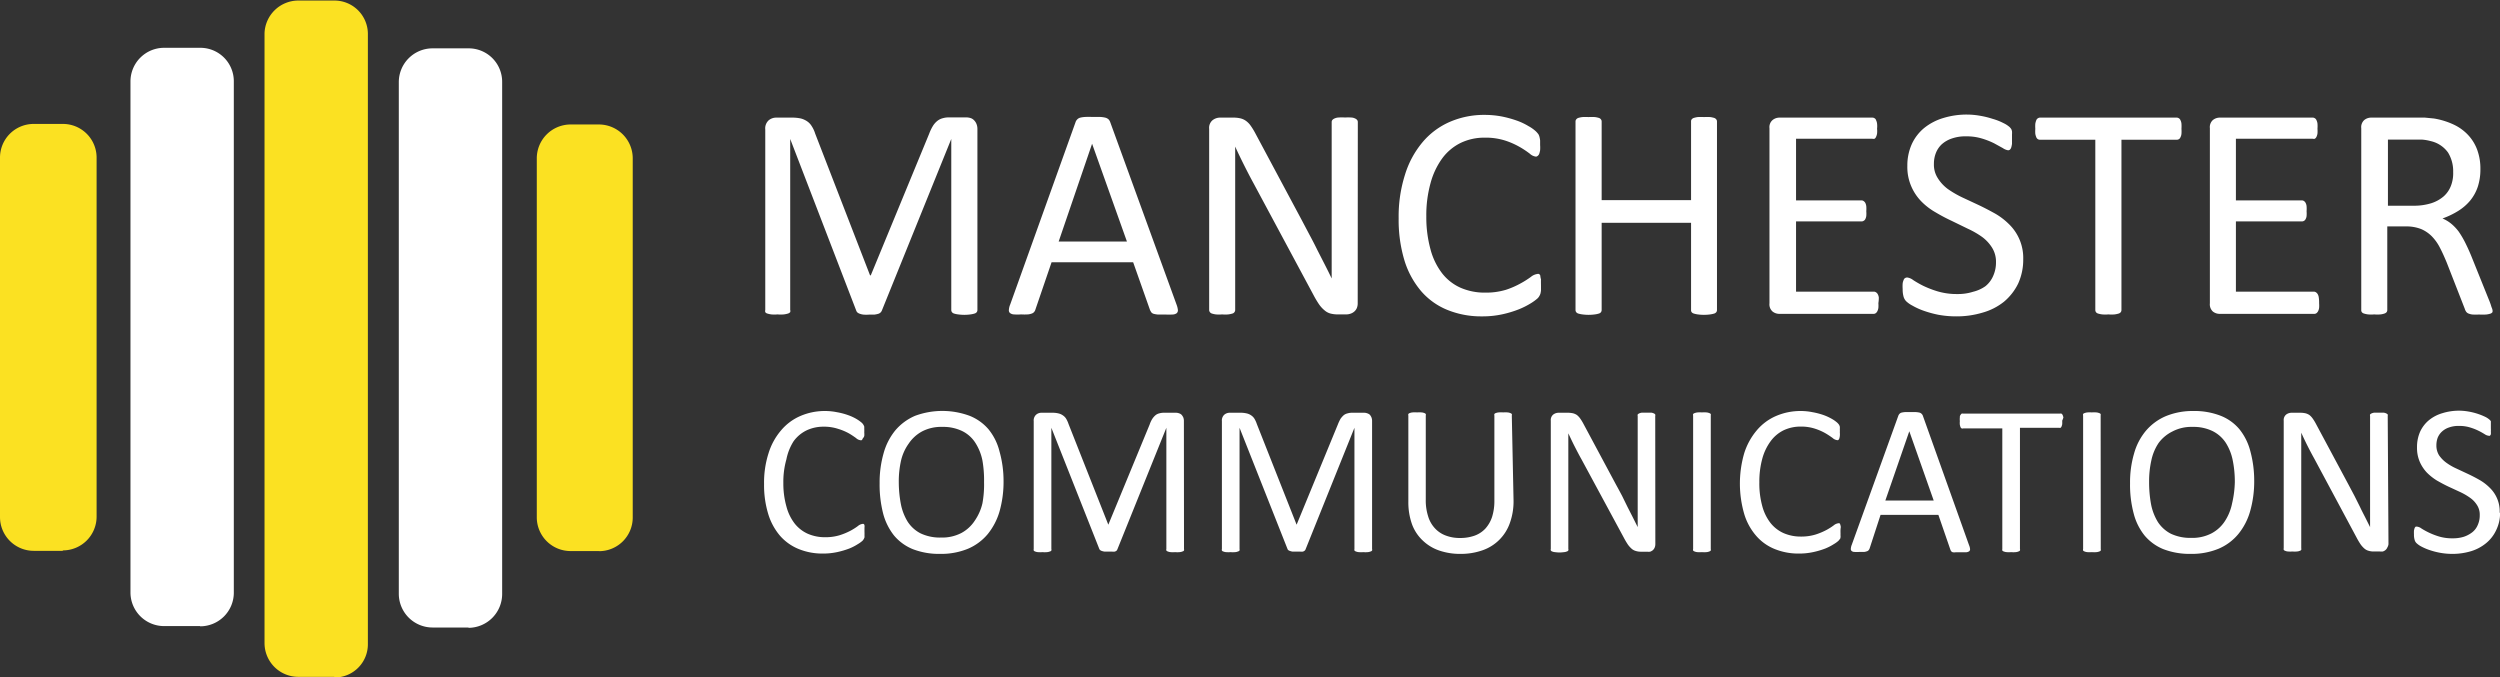
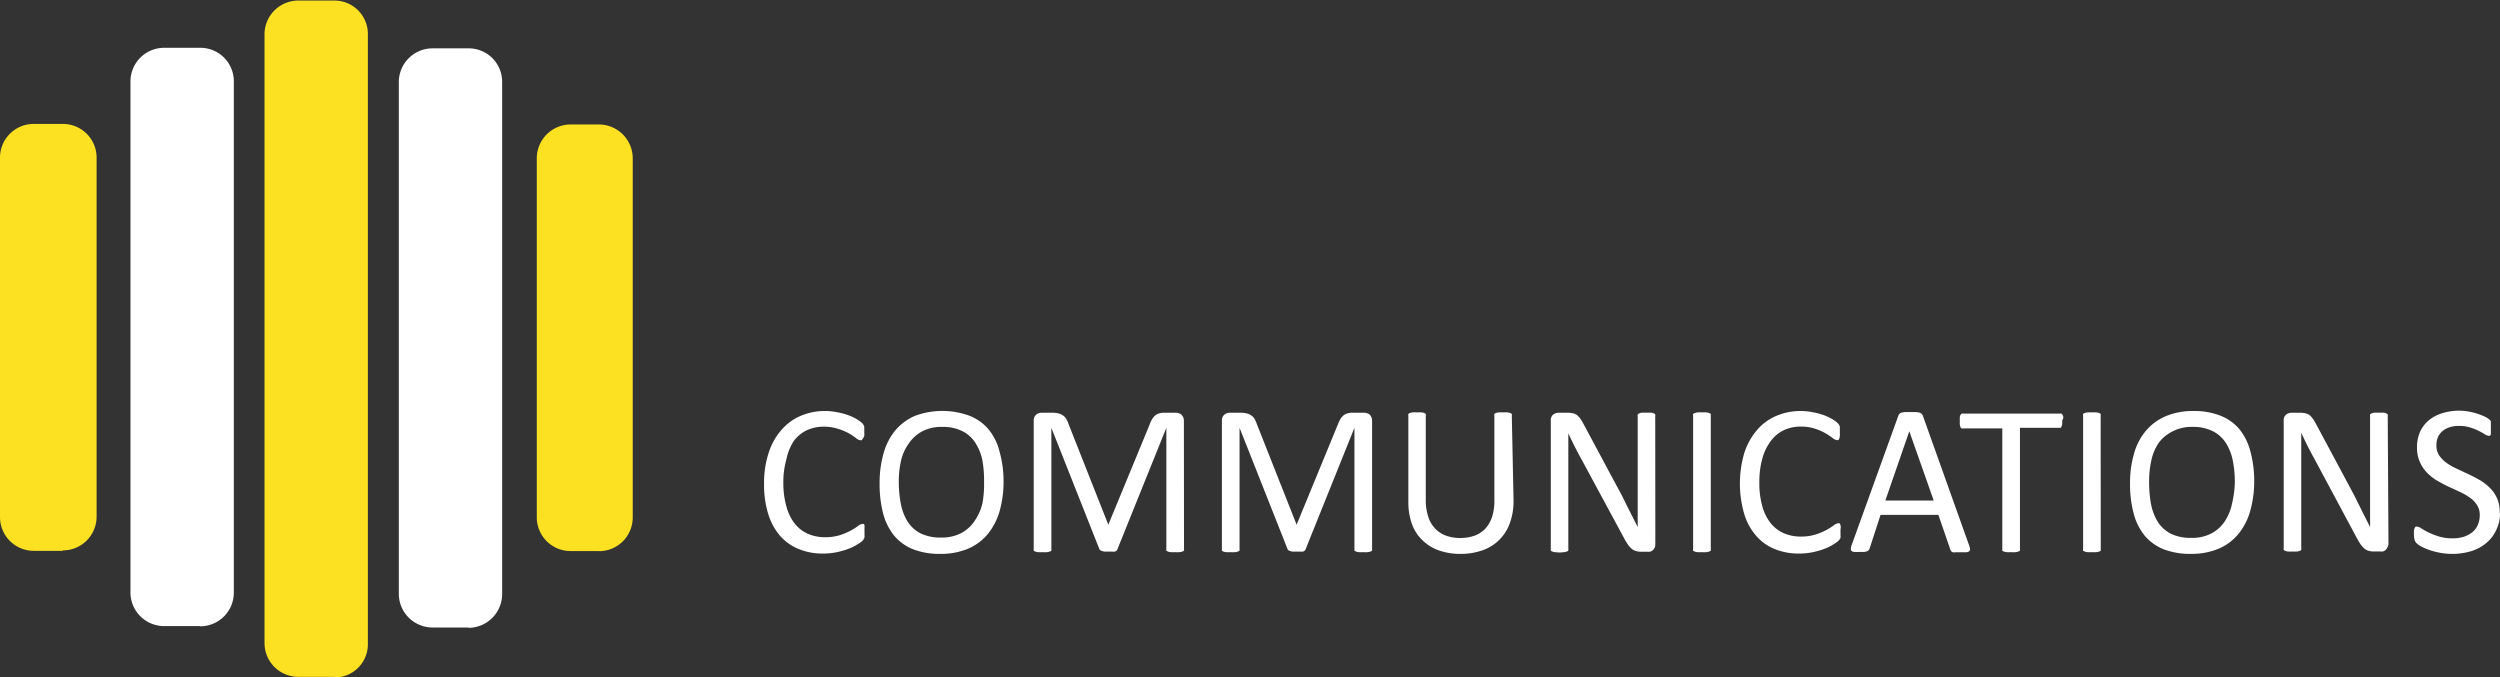
<svg xmlns="http://www.w3.org/2000/svg" id="Layer_1" data-name="Layer 1" viewBox="0 0 229.56 62.19">
  <rect x="0" y="0" width="229.56" height="62.19" fill="#333333" stroke="none" />
  <defs>
    <style>.cls-1{fill:#fbe122}.cls-2{fill:#fff}.cls-3{isolation:isolate}</style>
  </defs>
  <path class="cls-1" d="M32.48 63.87h-3.3a3.1 3.1 0 0 1-3.1-3.1v-56a3.11 3.11 0 0 1 3.1-3h3.3a3.07 3.07 0 0 1 3.09 3.07v56a3.05 3.05 0 0 1-3 3.09h-.06" transform="translate(-1.79 -1.72)" />
  <path class="cls-2" d="M44.81 59.34h-3.3a3.1 3.1 0 0 1-3.1-3.08v-47a3.1 3.1 0 0 1 3.08-3.1h3.32a3.07 3.07 0 0 1 3.09 3.1v47a3.11 3.11 0 0 1-3.09 3.11M20.17 59.21h-3.3a3.09 3.09 0 0 1-3.1-3.07V9.2a3.09 3.09 0 0 1 3.08-3.09h3.32a3.07 3.07 0 0 1 3.09 3.07v47a3.09 3.09 0 0 1-3.09 3.05" transform="translate(-1.79 -1.72)" />
  <path class="cls-1" d="M7.55 52.3H4.89a3.1 3.1 0 0 1-3.1-3.1v-33a3.09 3.09 0 0 1 3.08-3.1h2.68a3.09 3.09 0 0 1 3.11 3.06v33a3.1 3.1 0 0 1-3.1 3.1M56.78 52.32h-2.59a3.1 3.1 0 0 1-3.11-3.06v-33a3.11 3.11 0 0 1 3.09-3.11h2.61a3.11 3.11 0 0 1 3.11 3.09v33a3.09 3.09 0 0 1-3.1 3.09" transform="translate(-1.79 -1.72)" />
  <g class="cls-3">
    <g class="cls-3">
      <path class="cls-2" d="M81.17 50.58a2.35 2.35 0 0 1 0 .28 1.18 1.18 0 0 1 0 .21.69.69 0 0 1-.07.15.59.59 0 0 1-.13.17 2.61 2.61 0 0 1-.42.3 4.68 4.68 0 0 1-.78.4 7.77 7.77 0 0 1-1.08.32 6.1 6.1 0 0 1-1.33.14 5.77 5.77 0 0 1-2.24-.42 4.55 4.55 0 0 1-1.71-1.22 5.56 5.56 0 0 1-1.08-2 9.07 9.07 0 0 1-.38-2.74 8.83 8.83 0 0 1 .41-2.83 5.9 5.9 0 0 1 1.15-2.1 4.79 4.79 0 0 1 1.77-1.32 5.66 5.66 0 0 1 2.28-.46 5.49 5.49 0 0 1 1.08.11 6.08 6.08 0 0 1 1 .26 4.46 4.46 0 0 1 .79.36 3.48 3.48 0 0 1 .48.34.8.8 0 0 1 .17.21.59.59 0 0 1 .07.16v.22a2.91 2.91 0 0 1 0 .31 1.62 1.62 0 0 1 0 .33.7.7 0 0 1-.15.24.24.24 0 0 1-.09.14.21.21 0 0 1-.13 0 .72.72 0 0 1-.39-.2c-.17-.12-.38-.27-.64-.42a5 5 0 0 0-1-.42 4.13 4.13 0 0 0-1.35-.2 3.59 3.59 0 0 0-1.55.34 3.19 3.19 0 0 0-1.19 1A4.82 4.82 0 0 0 74 43.9a7.56 7.56 0 0 0-.28 2.17 7.75 7.75 0 0 0 .28 2.15 4.36 4.36 0 0 0 .75 1.56 3.2 3.2 0 0 0 1.21.95 3.92 3.92 0 0 0 1.61.32 4.46 4.46 0 0 0 1.34-.19 6 6 0 0 0 1-.42 5.5 5.5 0 0 0 .66-.42.82.82 0 0 1 .4-.19.21.21 0 0 1 .12 0 .18.18 0 0 1 .08.12.89.89 0 0 1 0 .23v.4z" transform="translate(-1.79 -1.72)" />
    </g>
    <g class="cls-3">
      <path class="cls-2" d="M93.94 45.86a10 10 0 0 1-.36 2.79 5.94 5.94 0 0 1-1.09 2.11 4.82 4.82 0 0 1-1.82 1.35 6.5 6.5 0 0 1-2.56.47 6.68 6.68 0 0 1-2.49-.43 4.41 4.41 0 0 1-1.73-1.25 5.48 5.48 0 0 1-1-2 10.7 10.7 0 0 1-.33-2.8 9.77 9.77 0 0 1 .36-2.74A5.71 5.71 0 0 1 84 41.24a4.91 4.91 0 0 1 1.82-1.34 7.23 7.23 0 0 1 5 0 4.44 4.44 0 0 1 1.74 1.24 5.17 5.17 0 0 1 1 2 10 10 0 0 1 .38 2.72zm-1.79.14a10.58 10.58 0 0 0-.15-2 4.71 4.71 0 0 0-.65-1.62 3 3 0 0 0-1.19-1.07 4 4 0 0 0-1.85-.39 3.76 3.76 0 0 0-1.86.42 3.46 3.46 0 0 0-1.21 1.1 4.37 4.37 0 0 0-.71 1.56 8.67 8.67 0 0 0-.21 2 11 11 0 0 0 .19 2 4.87 4.87 0 0 0 .63 1.63 3.08 3.08 0 0 0 1.19 1.07 4.15 4.15 0 0 0 1.87.38 3.83 3.83 0 0 0 1.87-.42 3.37 3.37 0 0 0 1.22-1.12 4.66 4.66 0 0 0 .71-1.6 9.5 9.5 0 0 0 .15-1.94zM110.51 52.13a.33.33 0 0 1 0 .14.27.27 0 0 1-.15.09.77.77 0 0 1-.26.06 2.22 2.22 0 0 1-.41 0 2.33 2.33 0 0 1-.4 0 .77.77 0 0 1-.26-.06.24.24 0 0 1-.14-.09.23.23 0 0 1 0-.14V41l-4.5 11.17a.36.36 0 0 1-.08.12.48.48 0 0 1-.16.08.85.85 0 0 1-.25 0h-.69a1.31 1.31 0 0 1-.25-.06.42.42 0 0 1-.15-.08.28.28 0 0 1-.08-.11L98.33 41v11.13a.23.23 0 0 1 0 .14.21.21 0 0 1-.14.09.91.91 0 0 1-.26.06 2.42 2.42 0 0 1-.42 0 2.37 2.37 0 0 1-.41 0 .83.83 0 0 1-.26-.06.25.25 0 0 1-.13-.09.32.32 0 0 1 0-.14V40.39a.71.71 0 0 1 .22-.59.74.74 0 0 1 .49-.18h1a2.34 2.34 0 0 1 .56.06 1.15 1.15 0 0 1 .42.19 1 1 0 0 1 .3.32 2.56 2.56 0 0 1 .21.47l3.65 9.24 3.8-9.21a2.43 2.43 0 0 1 .24-.51 1.56 1.56 0 0 1 .29-.33.84.84 0 0 1 .34-.17 1.51 1.51 0 0 1 .44-.06h1.1a.87.87 0 0 1 .28.05.58.58 0 0 1 .23.13 1 1 0 0 1 .16.24.91.91 0 0 1 .06.35zM127.78 52.13a.23.23 0 0 1 0 .14.24.24 0 0 1-.14.09.91.91 0 0 1-.26.06 2.29 2.29 0 0 1-.41 0 2.25 2.25 0 0 1-.4 0 .83.83 0 0 1-.27-.06.28.28 0 0 1-.14-.09.33.33 0 0 1 0-.14V41l-4.49 11.17a.27.27 0 0 1-.09.12.4.4 0 0 1-.16.08.85.85 0 0 1-.24 0h-.7a1 1 0 0 1-.24-.06.48.48 0 0 1-.16-.08.26.26 0 0 1-.07-.11L115.61 41v11.13a.33.33 0 0 1 0 .14.27.27 0 0 1-.15.09.77.77 0 0 1-.26.06 2.42 2.42 0 0 1-.42 0 2.25 2.25 0 0 1-.4 0 .77.77 0 0 1-.26-.06.19.19 0 0 1-.13-.09.23.23 0 0 1 0-.14V40.39a.71.71 0 0 1 .22-.59.76.76 0 0 1 .49-.18h1a2.29 2.29 0 0 1 .56.06 1.13 1.13 0 0 1 .43.19 1 1 0 0 1 .3.32 2.56 2.56 0 0 1 .21.47l3.65 9.24 3.79-9.21a4.13 4.13 0 0 1 .24-.51 1.9 1.9 0 0 1 .29-.33.88.88 0 0 1 .35-.17 1.42 1.42 0 0 1 .44-.06h1.09a.87.87 0 0 1 .28.05.7.7 0 0 1 .24.13 1 1 0 0 1 .15.24.91.91 0 0 1 .06.35zM140.77 47.67a5.86 5.86 0 0 1-.34 2.08 4.06 4.06 0 0 1-2.51 2.5 6 6 0 0 1-2.06.33 5.86 5.86 0 0 1-1.92-.31 4.08 4.08 0 0 1-1.49-.9 3.88 3.88 0 0 1-1-1.5 6 6 0 0 1-.34-2.07v-7.92a.24.24 0 0 1 0-.14.22.22 0 0 1 .13-.09.83.83 0 0 1 .26-.06 2.22 2.22 0 0 1 .41 0 2.37 2.37 0 0 1 .41 0 .77.77 0 0 1 .26.06.22.22 0 0 1 .13.09.23.23 0 0 1 0 .14v7.71a4.79 4.79 0 0 0 .22 1.55 2.77 2.77 0 0 0 .63 1.1 2.54 2.54 0 0 0 1 .66 3.58 3.58 0 0 0 1.3.22 3.89 3.89 0 0 0 1.32-.21 2.52 2.52 0 0 0 1-.65 3 3 0 0 0 .62-1.08 4.85 4.85 0 0 0 .21-1.5v-7.8a.23.23 0 0 1 0-.14.22.22 0 0 1 .13-.09.9.9 0 0 1 .27-.06 2.22 2.22 0 0 1 .41 0 2.13 2.13 0 0 1 .39 0 .77.77 0 0 1 .26.06.28.28 0 0 1 .14.09.23.23 0 0 1 0 .14zM153.79 51.69a.81.81 0 0 1-.07.33.69.69 0 0 1-.17.23.94.94 0 0 1-.24.13 1.26 1.26 0 0 1-.27 0h-.56a1.56 1.56 0 0 1-.46-.06 1 1 0 0 1-.38-.19 2.31 2.31 0 0 1-.36-.39 6.38 6.38 0 0 1-.38-.64l-3.9-7.22c-.21-.37-.41-.76-.62-1.17s-.4-.82-.58-1.2V52.13a.2.2 0 0 1 0 .13.22.22 0 0 1-.14.1.77.77 0 0 1-.26.06 2.82 2.82 0 0 1-.82 0 .83.83 0 0 1-.26-.06.22.22 0 0 1-.13-.1.2.2 0 0 1 0-.13V40.35a.65.65 0 0 1 .22-.56.81.81 0 0 1 .49-.17h.83a2.27 2.27 0 0 1 .5.05 1.17 1.17 0 0 1 .36.16 1.56 1.56 0 0 1 .3.32 4.25 4.25 0 0 1 .31.51l3 5.6c.19.34.37.68.54 1l.49 1 .48.94.46.92V39.91a.2.2 0 0 1 0-.13.39.39 0 0 1 .14-.1.81.81 0 0 1 .26-.07H153.39a.74.74 0 0 1 .26.07.28.28 0 0 1 .13.1.21.21 0 0 1 0 .13zM158.88 52.13a.33.33 0 0 1 0 .14.28.28 0 0 1-.14.09.83.83 0 0 1-.26.06 2.37 2.37 0 0 1-.41 0 2.46 2.46 0 0 1-.41 0 .77.77 0 0 1-.26-.06.24.24 0 0 1-.14-.09.23.23 0 0 1 0-.14V39.88a.23.23 0 0 1 0-.14.27.27 0 0 1 .15-.09.9.9 0 0 1 .27-.06 2.21 2.21 0 0 1 .39 0 2.37 2.37 0 0 1 .41 0 .83.83 0 0 1 .26.06.28.28 0 0 1 .14.09.33.33 0 0 1 0 .14zM170.79 50.58a2.35 2.35 0 0 1 0 .28.66.66 0 0 1 0 .21s0 .11-.06.15a1 1 0 0 1-.14.17 2.61 2.61 0 0 1-.42.3 4.68 4.68 0 0 1-.78.4 7.38 7.38 0 0 1-1.08.32 6 6 0 0 1-1.32.14 5.78 5.78 0 0 1-2.25-.42 4.44 4.44 0 0 1-1.7-1.22 5.43 5.43 0 0 1-1.09-2 10 10 0 0 1 0-5.57 6.06 6.06 0 0 1 1.15-2.1 4.79 4.79 0 0 1 1.77-1.32 5.66 5.66 0 0 1 2.28-.46 5.49 5.49 0 0 1 1.08.11 6.52 6.52 0 0 1 1 .26 4.7 4.7 0 0 1 .78.36 2.94 2.94 0 0 1 .48.34 1.26 1.26 0 0 1 .18.21 1.38 1.38 0 0 1 .06.16 1.24 1.24 0 0 1 0 .22 2.91 2.91 0 0 1 0 .31 1.62 1.62 0 0 1 0 .33 1.14 1.14 0 0 1-.05.23.32.32 0 0 1-.1.14.21.21 0 0 1-.13 0 .75.75 0 0 1-.39-.2c-.17-.12-.38-.27-.64-.42a5 5 0 0 0-.95-.42 4.13 4.13 0 0 0-1.35-.2 3.63 3.63 0 0 0-1.55.34 3.27 3.27 0 0 0-1.19 1 4.82 4.82 0 0 0-.77 1.61 8 8 0 0 0-.27 2.17 7.77 7.77 0 0 0 .26 2.15 4.36 4.36 0 0 0 .75 1.56 3.2 3.2 0 0 0 1.21.95 3.92 3.92 0 0 0 1.61.32 4.46 4.46 0 0 0 1.34-.19 6 6 0 0 0 1-.42 5.5 5.5 0 0 0 .66-.42.84.84 0 0 1 .41-.19.27.27 0 0 1 .12 0 .22.22 0 0 1 .07.12.89.89 0 0 1 .05.23c-.03.19-.03.31-.03.46z" transform="translate(-1.79 -1.72)" />
    </g>
    <g class="cls-3">
      <path class="cls-2" d="M182.6 51.79a1.2 1.2 0 0 1 .09.35.24.24 0 0 1-.08.2.6.6 0 0 1-.26.09h-.97a.82.82 0 0 1-.28 0 .28.28 0 0 1-.14-.09.53.53 0 0 1-.08-.15l-1.1-3.19h-5.31l-1 3.07a.53.53 0 0 1-.08.15.31.31 0 0 1-.14.11 1.31 1.31 0 0 1-.27.07h-.45a3 3 0 0 1-.47 0 .39.39 0 0 1-.25-.09.24.24 0 0 1-.07-.2 1.13 1.13 0 0 1 .08-.35l4.28-11.86a.54.54 0 0 1 .11-.18.4.4 0 0 1 .18-.11 2.16 2.16 0 0 1 .32-.05h1.01a2.27 2.27 0 0 1 .34.05.44.44 0 0 1 .19.12.46.46 0 0 1 .11.18zm-5.49-10.47-2.2 6.36h4.44z" transform="translate(-1.79 -1.72)" />
    </g>
    <g class="cls-3">
      <path class="cls-2" d="M191.15 40.35a2.92 2.92 0 0 1 0 .33 1 1 0 0 1-.07.22.22.22 0 0 1-.08.1.23.23 0 0 1-.14 0h-3.59v11.13a.23.23 0 0 1 0 .14.24.24 0 0 1-.14.09.77.77 0 0 1-.26.06 2.29 2.29 0 0 1-.41 0 2.25 2.25 0 0 1-.4 0 .83.83 0 0 1-.27-.06.24.24 0 0 1-.14-.09.33.33 0 0 1 0-.14V41.06h-3.59a.23.23 0 0 1-.14 0 .26.26 0 0 1-.11-.12 2.18 2.18 0 0 1-.06-.22 1.62 1.62 0 0 1 0-.33 1.72 1.72 0 0 1 0-.33c0-.09 0-.17.06-.23a.36.36 0 0 1 .11-.13.33.33 0 0 1 .14 0h8.88a.33.33 0 0 1 .14 0 .28.28 0 0 1 .11.13 1 1 0 0 1 .07.23 3.25 3.25 0 0 1-.11.29zM194.69 52.13a.33.33 0 0 1 0 .14.24.24 0 0 1-.14.09.83.83 0 0 1-.26.06 2.37 2.37 0 0 1-.41 0 2.46 2.46 0 0 1-.41 0 .77.77 0 0 1-.26-.06.24.24 0 0 1-.14-.09.23.23 0 0 1 0-.14V39.88a.24.24 0 0 1 0-.14.21.21 0 0 1 .14-.09.9.9 0 0 1 .27-.06 2.21 2.21 0 0 1 .39 0 2.37 2.37 0 0 1 .41 0 .83.83 0 0 1 .26.06.24.24 0 0 1 .14.09.33.33 0 0 1 0 .14zM208.78 45.86a10 10 0 0 1-.37 2.79 5.79 5.79 0 0 1-1.09 2.11 4.75 4.75 0 0 1-1.82 1.35 6.48 6.48 0 0 1-2.55.47 6.74 6.74 0 0 1-2.5-.43 4.41 4.41 0 0 1-1.73-1.25 5.32 5.32 0 0 1-1-2 10.27 10.27 0 0 1-.34-2.8 9.41 9.41 0 0 1 .37-2.74 5.55 5.55 0 0 1 1.09-2.09 4.94 4.94 0 0 1 1.83-1.34 6.48 6.48 0 0 1 2.55-.47 6.59 6.59 0 0 1 2.46.43 4.3 4.3 0 0 1 1.74 1.24 5.33 5.33 0 0 1 1 2 10.34 10.34 0 0 1 .36 2.73zM207 46a9.83 9.83 0 0 0-.19-2 4.7 4.7 0 0 0-.64-1.62 3.1 3.1 0 0 0-1.2-1.07 4 4 0 0 0-1.85-.39 3.72 3.72 0 0 0-1.85.42A3.5 3.5 0 0 0 200 42.4a4.54 4.54 0 0 0-.67 1.62 8.68 8.68 0 0 0-.2 1.94 11.08 11.08 0 0 0 .18 2.07 4.87 4.87 0 0 0 .63 1.63 3.15 3.15 0 0 0 1.19 1.07 4.15 4.15 0 0 0 1.87.38 3.8 3.8 0 0 0 1.87-.42 3.29 3.29 0 0 0 1.22-1.12 4.66 4.66 0 0 0 .66-1.63A9.5 9.5 0 0 0 207 46zM221.11 51.69a.81.81 0 0 1-.11.31.58.58 0 0 1-.17.23.7.7 0 0 1-.24.13 1.26 1.26 0 0 1-.27 0h-.56a1.56 1.56 0 0 1-.46-.06 1 1 0 0 1-.38-.19 2.31 2.31 0 0 1-.36-.39 6.38 6.38 0 0 1-.38-.64l-3.89-7.26a31.195 31.195 0 0 1-1.19-2.37V52.07a.21.21 0 0 1 0 .13.19.19 0 0 1-.14.1.77.77 0 0 1-.26.06 2.22 2.22 0 0 1-.41 0 2.29 2.29 0 0 1-.41 0 .7.7 0 0 1-.25-.06.22.22 0 0 1-.14-.1.2.2 0 0 1 0-.13V40.35a.65.65 0 0 1 .22-.56.83.83 0 0 1 .49-.17h.8a2.24 2.24 0 0 1 .49.05 1.17 1.17 0 0 1 .36.16 1.56 1.56 0 0 1 .3.32 4.25 4.25 0 0 1 .31.51l3 5.6.53 1 .5 1c.15.32.31.63.47.94l.46.92V39.91a.2.2 0 0 1 0-.13.39.39 0 0 1 .14-.1.89.89 0 0 1 .26-.07H220.64a.74.74 0 0 1 .26.07.39.39 0 0 1 .14.1.28.28 0 0 1 0 .13zM231.36 48.81a3.64 3.64 0 0 1-.36 1.59 3.38 3.38 0 0 1-.92 1.19 4 4 0 0 1-1.38.74 5.89 5.89 0 0 1-1.71.25 6.26 6.26 0 0 1-1.19-.11 6.86 6.86 0 0 1-1-.27 5.06 5.06 0 0 1-.72-.32 2.07 2.07 0 0 1-.4-.29.64.64 0 0 1-.17-.3 1.63 1.63 0 0 1-.06-.49 3.53 3.53 0 0 1 0-.36 1.84 1.84 0 0 1 .06-.23.34.34 0 0 1 .1-.13.32.32 0 0 1 .14 0 .85.85 0 0 1 .39.17 6.56 6.56 0 0 0 1.6.73 4.18 4.18 0 0 0 1.28.17 3.31 3.31 0 0 0 1-.14 2.6 2.6 0 0 0 .79-.42 1.67 1.67 0 0 0 .5-.67 2.13 2.13 0 0 0 .18-.9 1.6 1.6 0 0 0-.25-.92 2.33 2.33 0 0 0-.65-.68 5.7 5.7 0 0 0-.92-.53l-1.06-.49c-.36-.17-.71-.36-1.06-.56a5 5 0 0 1-.91-.72 3.47 3.47 0 0 1-.66-1 3.24 3.24 0 0 1-.25-1.34 3.45 3.45 0 0 1 .29-1.43 3 3 0 0 1 .81-1.05 3.51 3.51 0 0 1 1.23-.64 5.14 5.14 0 0 1 1.55-.23 5 5 0 0 1 .85.08A5.77 5.77 0 0 1 230 40a1.74 1.74 0 0 1 .38.25.52.52 0 0 1 .13.15.89.89 0 0 1 0 .13v.51a2.88 2.88 0 0 1 0 .32 1.2 1.2 0 0 1 0 .23.28.28 0 0 1-.09.14.16.16 0 0 1-.12 0 .77.77 0 0 1-.34-.13 6.51 6.51 0 0 0-.57-.32 5 5 0 0 0-.79-.31 3.33 3.33 0 0 0-1-.14 2.6 2.6 0 0 0-.93.14 1.8 1.8 0 0 0-.65.38 1.57 1.57 0 0 0-.39.56 2 2 0 0 0-.12.69 1.7 1.7 0 0 0 .24.92 2.83 2.83 0 0 0 .66.68 5.16 5.16 0 0 0 .93.54l1.07.5c.36.17.71.35 1.06.55a4.4 4.4 0 0 1 .93.71 3 3 0 0 1 .92 2.29z" transform="translate(-1.79 -1.72)" />
    </g>
  </g>
-   <path class="cls-2" d="M91.54 30.18a.34.34 0 0 1-.06.2.39.39 0 0 1-.2.13 2.33 2.33 0 0 1-.37.08 4.08 4.08 0 0 1-1.14 0 2 2 0 0 1-.38-.08.4.4 0 0 1-.19-.13.34.34 0 0 1-.06-.2v-15.7l-6.38 15.77a.52.52 0 0 1-.12.17.51.51 0 0 1-.22.12 2.39 2.39 0 0 1-.35.07h-.48a3.63 3.63 0 0 1-.5 0 1.4 1.4 0 0 1-.35-.08.68.68 0 0 1-.21-.11.42.42 0 0 1-.11-.16l-6.07-15.78v15.7a.33.33 0 0 1 0 .2.44.44 0 0 1-.2.13 2.25 2.25 0 0 1-.38.08 3.2 3.2 0 0 1-.59 0 3.11 3.11 0 0 1-.57 0 2 2 0 0 1-.36-.08.32.32 0 0 1-.19-.13.42.42 0 0 1 0-.2V13.61a1 1 0 0 1 .31-.84 1.07 1.07 0 0 1 .69-.25h1.47a3.73 3.73 0 0 1 .8.08 1.88 1.88 0 0 1 .59.27 1.43 1.43 0 0 1 .42.46 2.61 2.61 0 0 1 .3.65L81.68 27h.07l5.36-13a4.28 4.28 0 0 1 .34-.71 1.84 1.84 0 0 1 .4-.46 1.34 1.34 0 0 1 .49-.25 2 2 0 0 1 .62-.08h1.54a1.35 1.35 0 0 1 .41.06.76.76 0 0 1 .32.2 1 1 0 0 1 .22.33 1.24 1.24 0 0 1 .09.5zM109.83 29.7a2 2 0 0 1 .12.49.36.36 0 0 1-.11.29.69.69 0 0 1-.37.12 6.21 6.21 0 0 1-.69 0h-.69a2.14 2.14 0 0 1-.39-.07.46.46 0 0 1-.19-.13 2 2 0 0 1-.12-.21l-1.55-4.39h-7.49l-1.48 4.33a.57.57 0 0 1-.11.22.46.46 0 0 1-.2.15 1.32 1.32 0 0 1-.38.09 5.29 5.29 0 0 1-.63 0 4 4 0 0 1-.66 0 .61.61 0 0 1-.36-.13.32.32 0 0 1-.1-.28 1.47 1.47 0 0 1 .12-.5l6-16.74a.66.66 0 0 1 .15-.25.61.61 0 0 1 .26-.16 2.37 2.37 0 0 1 .45-.07 6.86 6.86 0 0 1 .69 0h.74a2.48 2.48 0 0 1 .47.07.69.69 0 0 1 .28.16.74.74 0 0 1 .15.26zm-7.76-14.78L99 23.9h6.27zM126.46 29.56a1.13 1.13 0 0 1-.09.47.89.89 0 0 1-.25.32 1 1 0 0 1-.34.18 1.19 1.19 0 0 1-.37.06h-.79a2.59 2.59 0 0 1-.66-.08 1.36 1.36 0 0 1-.53-.28 2.76 2.76 0 0 1-.51-.55 8.71 8.71 0 0 1-.53-.89l-5.5-10.25c-.29-.53-.58-1.09-.87-1.67s-.56-1.14-.81-1.69v15a.33.33 0 0 1-.06.19.32.32 0 0 1-.19.14 2.33 2.33 0 0 1-.37.08 3.15 3.15 0 0 1-.58 0 3.09 3.09 0 0 1-.58 0 2 2 0 0 1-.36-.08.35.35 0 0 1-.19-.14.33.33 0 0 1-.06-.19V13.55a.91.91 0 0 1 .31-.79 1.11 1.11 0 0 1 .69-.24H115a2.8 2.8 0 0 1 .7.07 1.43 1.43 0 0 1 .5.23 1.81 1.81 0 0 1 .43.44 6.16 6.16 0 0 1 .44.72l4.23 7.91.75 1.42c.25.46.48.91.7 1.36l.67 1.31c.22.43.44.87.65 1.31V12.92a.32.32 0 0 1 .06-.18.54.54 0 0 1 .2-.14 1 1 0 0 1 .37-.09 4.75 4.75 0 0 1 .6 0 4.33 4.33 0 0 1 .55 0 .87.87 0 0 1 .37.09.49.49 0 0 1 .19.14.32.32 0 0 1 .06.18zM143.29 28v.39a2.18 2.18 0 0 1-.05.29 1.12 1.12 0 0 1-.1.22.89.89 0 0 1-.19.24 4.46 4.46 0 0 1-.58.42 7.13 7.13 0 0 1-1.11.56 9.82 9.82 0 0 1-1.52.46 8.46 8.46 0 0 1-1.87.19 8.21 8.21 0 0 1-3.17-.59 6.31 6.31 0 0 1-2.41-1.72 7.94 7.94 0 0 1-1.54-2.83 12.86 12.86 0 0 1-.53-3.86 12.62 12.62 0 0 1 .58-4 8.49 8.49 0 0 1 1.62-3 6.8 6.8 0 0 1 2.5-1.86 7.88 7.88 0 0 1 3.22-.64 8.42 8.42 0 0 1 1.52.14 10.1 10.1 0 0 1 1.37.37 5.72 5.72 0 0 1 1.11.52 3.38 3.38 0 0 1 .68.48 2 2 0 0 1 .24.28.92.92 0 0 1 .09.23 2.29 2.29 0 0 1 .06.32v.43a3.18 3.18 0 0 1 0 .47 2 2 0 0 1-.08.33.41.41 0 0 1-.14.19.24.24 0 0 1-.18.07 1 1 0 0 1-.55-.27 8.22 8.22 0 0 0-.9-.6 7.15 7.15 0 0 0-1.35-.6 5.92 5.92 0 0 0-1.9-.27 5 5 0 0 0-2.19.48 4.65 4.65 0 0 0-1.69 1.41 6.89 6.89 0 0 0-1.08 2.28 11 11 0 0 0-.39 3.07 11.1 11.1 0 0 0 .38 3 6.18 6.18 0 0 0 1.06 2.2 4.43 4.43 0 0 0 1.7 1.34 5.52 5.52 0 0 0 2.28.45 6.3 6.3 0 0 0 1.89-.26 7.69 7.69 0 0 0 1.37-.6 8.08 8.08 0 0 0 .93-.59 1.17 1.17 0 0 1 .57-.26.31.31 0 0 1 .17 0 .3.3 0 0 1 .12.16q0 .12.06.33c-.01.24 0 .41 0 .63zM159.45 30.18a.34.34 0 0 1-.06.2.4.4 0 0 1-.19.13 2.33 2.33 0 0 1-.37.08 4.15 4.15 0 0 1-1.15 0 2 2 0 0 1-.36-.08.39.39 0 0 1-.2-.13.33.33 0 0 1-.05-.2v-8h-8.21v8a.34.34 0 0 1-.06.2.35.35 0 0 1-.19.13 2.1 2.1 0 0 1-.37.08 4.15 4.15 0 0 1-1.15 0 2.25 2.25 0 0 1-.38-.08.4.4 0 0 1-.19-.13.34.34 0 0 1-.06-.2v-17.3a.31.31 0 0 1 .06-.19.41.41 0 0 1 .19-.14 2.25 2.25 0 0 1 .38-.08 4.67 4.67 0 0 1 .57 0 4.62 4.62 0 0 1 .58 0 2.1 2.1 0 0 1 .37.08.36.36 0 0 1 .19.14.31.31 0 0 1 .06.19v7.22h8.21v-7.22a.3.3 0 0 1 .05-.19.4.4 0 0 1 .2-.14 2 2 0 0 1 .36-.08 4.51 4.51 0 0 1 .58 0 4.56 4.56 0 0 1 .57 0 2.33 2.33 0 0 1 .37.08.41.41 0 0 1 .19.14.31.31 0 0 1 .06.19zM174.27 29.56a2.72 2.72 0 0 1 0 .43.93.93 0 0 1-.1.32.47.47 0 0 1-.16.18.33.33 0 0 1-.2.05h-8.65a1 1 0 0 1-.6-.21.87.87 0 0 1-.29-.76V13.49a.85.85 0 0 1 .29-.75 1 1 0 0 1 .6-.22h8.55a.37.37 0 0 1 .21.06.3.3 0 0 1 .14.18 1 1 0 0 1 .09.31 2.05 2.05 0 0 1 0 .47 2 2 0 0 1 0 .44 1.07 1.07 0 0 1-.09.3.37.37 0 0 1-.14.18.46.46 0 0 1-.21 0h-7v5.66h6a.34.34 0 0 1 .2.06.52.52 0 0 1 .16.17 1 1 0 0 1 .09.31 3 3 0 0 1 0 .46 2.63 2.63 0 0 1 0 .43.9.9 0 0 1-.09.29.35.35 0 0 1-.16.16.33.33 0 0 1-.2.05h-6v6.45h7.14a.34.34 0 0 1 .2.06.44.44 0 0 1 .16.17.81.81 0 0 1 .1.31 3 3 0 0 1-.04.52zM187.57 25.49a5.28 5.28 0 0 1-.46 2.26 5.06 5.06 0 0 1-1.3 1.67 5.53 5.53 0 0 1-1.95 1 8.18 8.18 0 0 1-2.42.35 8.9 8.9 0 0 1-1.68-.15 9.9 9.9 0 0 1-1.37-.38 6.23 6.23 0 0 1-1-.46 2.51 2.51 0 0 1-.57-.4 1 1 0 0 1-.24-.43 2.51 2.51 0 0 1-.08-.69 3.68 3.68 0 0 1 0-.51 1.12 1.12 0 0 1 .09-.32.3.3 0 0 1 .14-.18.38.38 0 0 1 .19-.05 1.14 1.14 0 0 1 .55.24 9.45 9.45 0 0 0 .91.52 9.12 9.12 0 0 0 1.35.52 6.2 6.2 0 0 0 1.81.24 4.57 4.57 0 0 0 1.43-.21 3.32 3.32 0 0 0 1.13-.51 2.44 2.44 0 0 0 .71-.94 3 3 0 0 0 .26-1.27 2.42 2.42 0 0 0-.35-1.31 3.6 3.6 0 0 0-.92-1 8.06 8.06 0 0 0-1.3-.75L181 22a16.29 16.29 0 0 1-1.49-.79 5.88 5.88 0 0 1-1.3-1 4.57 4.57 0 0 1-.92-1.38 4.47 4.47 0 0 1-.36-1.88 4.79 4.79 0 0 1 .41-2 4.17 4.17 0 0 1 1.14-1.48 5.15 5.15 0 0 1 1.74-.91 7.32 7.32 0 0 1 2.18-.32 7.07 7.07 0 0 1 1.21.11 7.91 7.91 0 0 1 1.14.28 5.33 5.33 0 0 1 1 .39 2.5 2.5 0 0 1 .55.35 1.2 1.2 0 0 1 .17.2.93.93 0 0 1 .07.2 1.84 1.84 0 0 1 0 .29v.87a2.09 2.09 0 0 1-.07.33.48.48 0 0 1-.12.2.27.27 0 0 1-.17.06 1.17 1.17 0 0 1-.48-.2l-.8-.44a7.07 7.07 0 0 0-1.12-.44 4.77 4.77 0 0 0-1.46-.2 3.72 3.72 0 0 0-1.31.2 2.65 2.65 0 0 0-.92.53 2.18 2.18 0 0 0-.54.8 2.65 2.65 0 0 0-.18 1 2.28 2.28 0 0 0 .35 1.3 3.63 3.63 0 0 0 .92 1 9.17 9.17 0 0 0 1.32.77l1.5.7c.51.24 1 .5 1.51.78a6.22 6.22 0 0 1 1.31 1 4.31 4.31 0 0 1 1.29 3.23zM202.1 13.55a3 3 0 0 1 0 .46.81.81 0 0 1-.09.31.35.35 0 0 1-.35.23h-5.07v15.63a.34.34 0 0 1-.06.2.4.4 0 0 1-.19.13 2.33 2.33 0 0 1-.37.08 3.22 3.22 0 0 1-.58 0 3.18 3.18 0 0 1-.57 0 2 2 0 0 1-.38-.08.35.35 0 0 1-.19-.13.34.34 0 0 1-.06-.2V14.55h-5.07a.35.35 0 0 1-.35-.23 1.46 1.46 0 0 1-.09-.31 3 3 0 0 1 0-.46 3.28 3.28 0 0 1 0-.47 1.58 1.58 0 0 1 .09-.32.35.35 0 0 1 .15-.18.36.36 0 0 1 .2-.06h12.54a.36.36 0 0 1 .2.06.35.35 0 0 1 .15.18.87.87 0 0 1 .09.32 3.28 3.28 0 0 1 0 .47zM214.74 29.56a2.72 2.72 0 0 1 0 .43.93.93 0 0 1-.1.32.57.57 0 0 1-.16.18.35.35 0 0 1-.2.05h-8.68a1 1 0 0 1-.61-.21.89.89 0 0 1-.28-.76V13.49a.87.87 0 0 1 .28-.75 1 1 0 0 1 .61-.22h8.55a.34.34 0 0 1 .2.06.35.35 0 0 1 .15.18 1 1 0 0 1 .09.31 3 3 0 0 1 0 .47 2.94 2.94 0 0 1 0 .44 1.07 1.07 0 0 1-.09.3.45.45 0 0 1-.15.18.42.42 0 0 1-.2 0h-7.05v5.66h6.05a.36.36 0 0 1 .2.06.5.5 0 0 1 .15.17.81.81 0 0 1 .09.31 3 3 0 0 1 0 .46 2.63 2.63 0 0 1 0 .43.71.71 0 0 1-.09.29.34.34 0 0 1-.15.16.35.35 0 0 1-.2.05h-6.05v6.45h7.15a.36.36 0 0 1 .2.06.53.53 0 0 1 .16.17.81.81 0 0 1 .1.31 3 3 0 0 1 .03.52zM230.66 30.18a.59.59 0 0 1 0 .2.37.37 0 0 1-.19.14 2 2 0 0 1-.39.08 5.62 5.62 0 0 1-.66 0 4.86 4.86 0 0 1-.6 0 1.34 1.34 0 0 1-.36-.09.48.48 0 0 1-.22-.17 1 1 0 0 1-.13-.28l-1.66-4.25c-.2-.48-.4-.93-.61-1.33a4.29 4.29 0 0 0-.74-1.05 3.09 3.09 0 0 0-1-.68 3.71 3.71 0 0 0-1.41-.24H221v7.67a.34.34 0 0 1-.06.2.44.44 0 0 1-.2.13 1.64 1.64 0 0 1-.36.08 3.09 3.09 0 0 1-.58 0 3 3 0 0 1-.57 0 1.92 1.92 0 0 1-.37-.08.39.39 0 0 1-.2-.13.33.33 0 0 1-.05-.2V13.49a.87.87 0 0 1 .28-.75 1 1 0 0 1 .61-.22h4.96l.82.08a6.85 6.85 0 0 1 1.84.57 4.3 4.3 0 0 1 1.35 1 4 4 0 0 1 .81 1.37 5 5 0 0 1 .27 1.71 5.11 5.11 0 0 1-.24 1.62 4 4 0 0 1-.7 1.27 4.57 4.57 0 0 1-1.1.95 7.38 7.38 0 0 1-1.44.69 3.3 3.3 0 0 1 .81.49 4.27 4.27 0 0 1 .68.72 8.39 8.39 0 0 1 .59 1c.18.36.37.77.56 1.23l1.61 4a5.81 5.81 0 0 1 .25.7 1.17 1.17 0 0 1 .09.26zm-3.61-12.66a3.27 3.27 0 0 0-.47-1.79 2.67 2.67 0 0 0-1.58-1.05 4.3 4.3 0 0 0-.79-.14h-3.15v6.07h2.34a5.32 5.32 0 0 0 1.64-.23 3.28 3.28 0 0 0 1.15-.64 2.49 2.49 0 0 0 .67-1 3.18 3.18 0 0 0 .19-1.22z" transform="translate(-1.79 -1.72)" />
</svg>